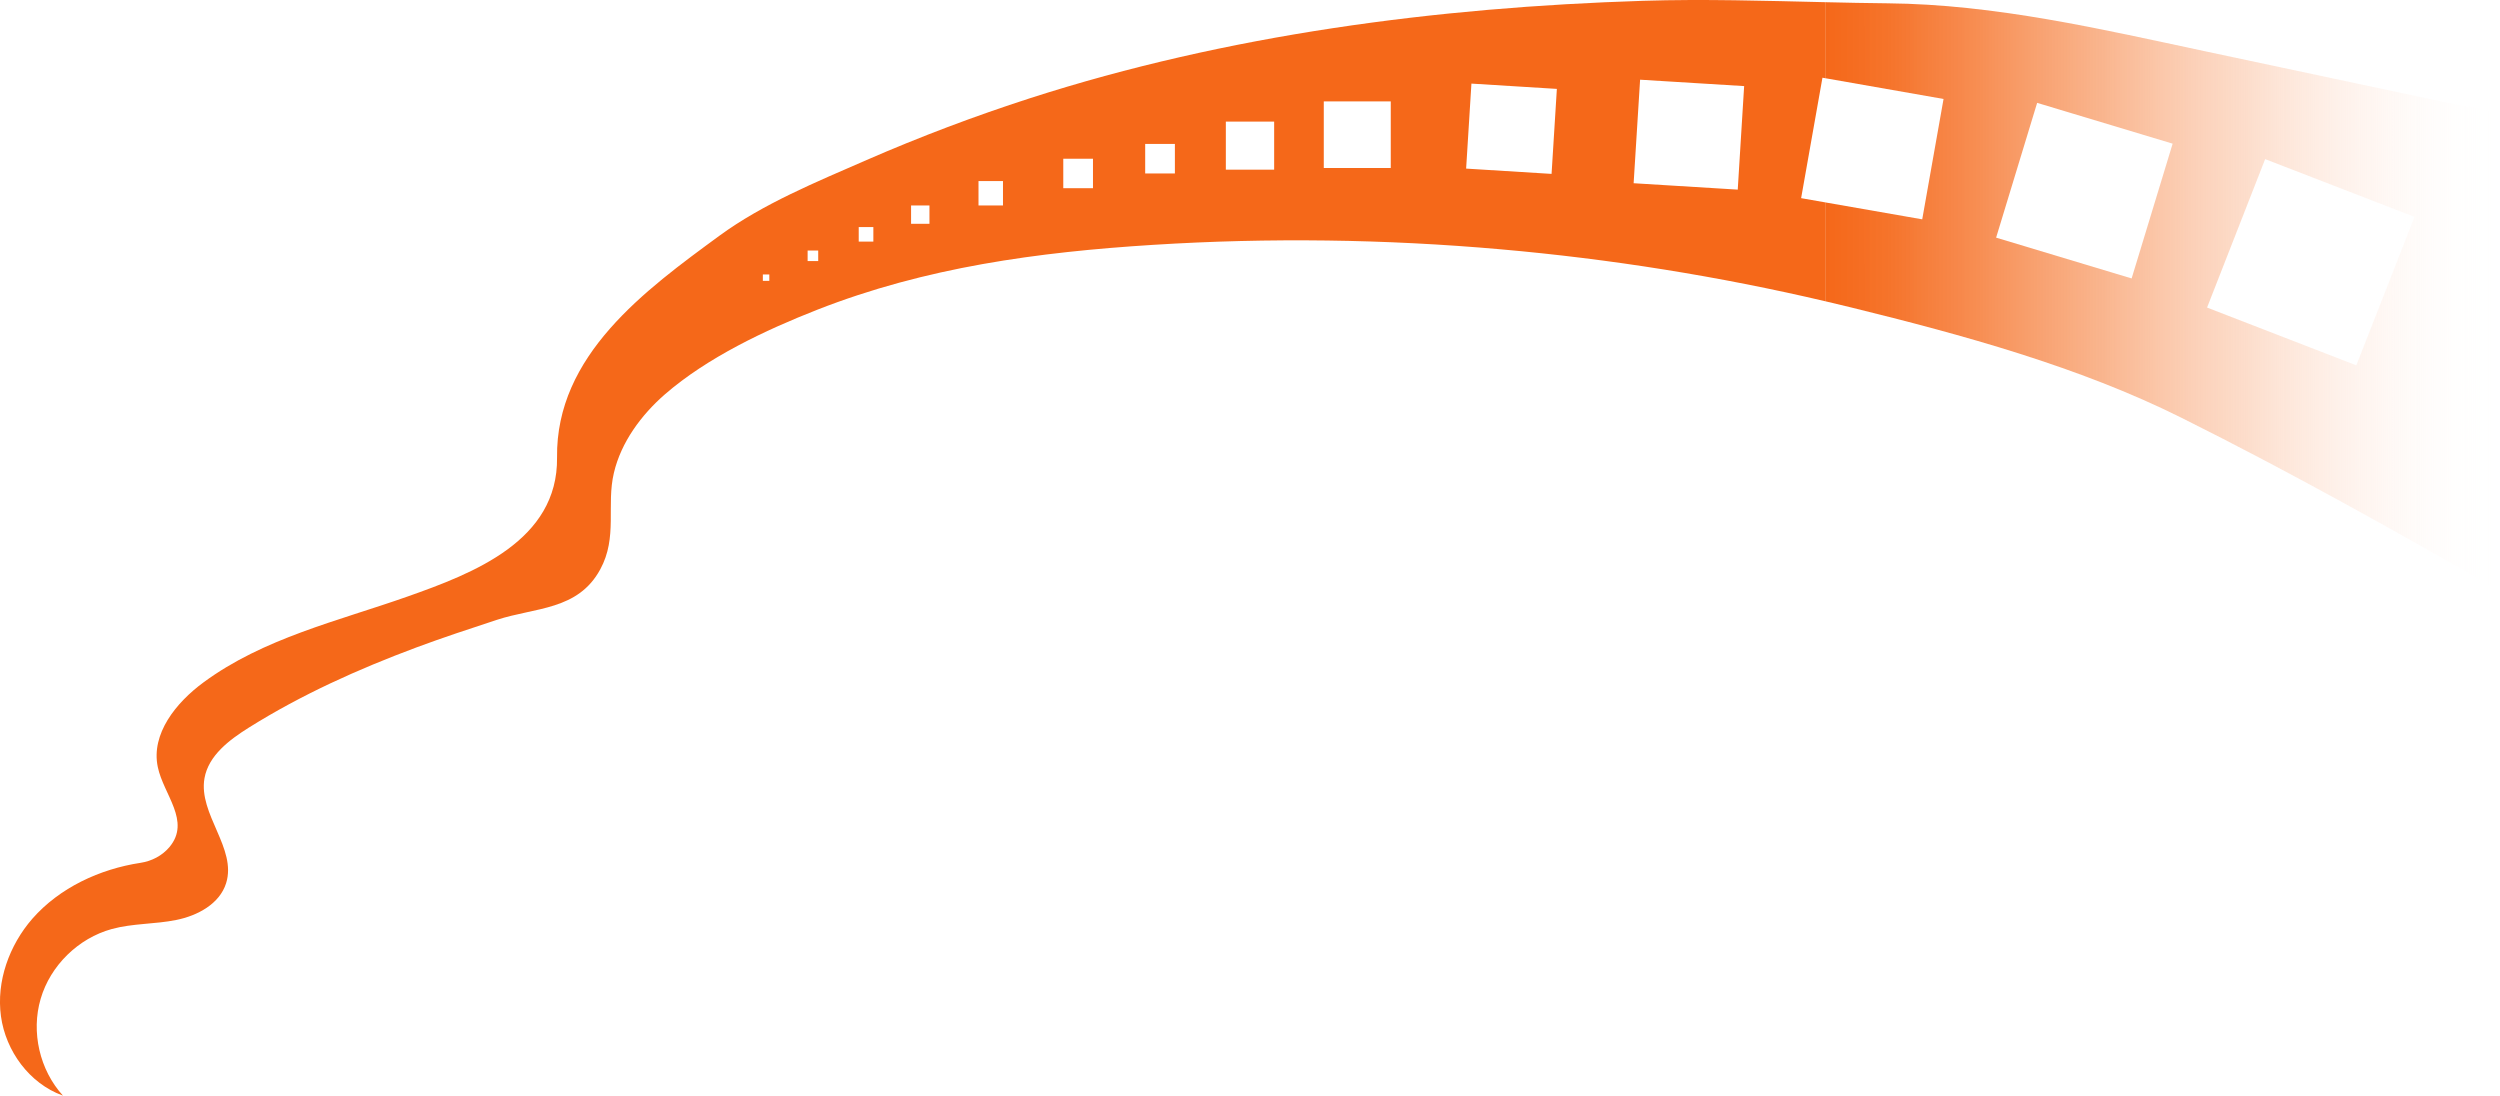
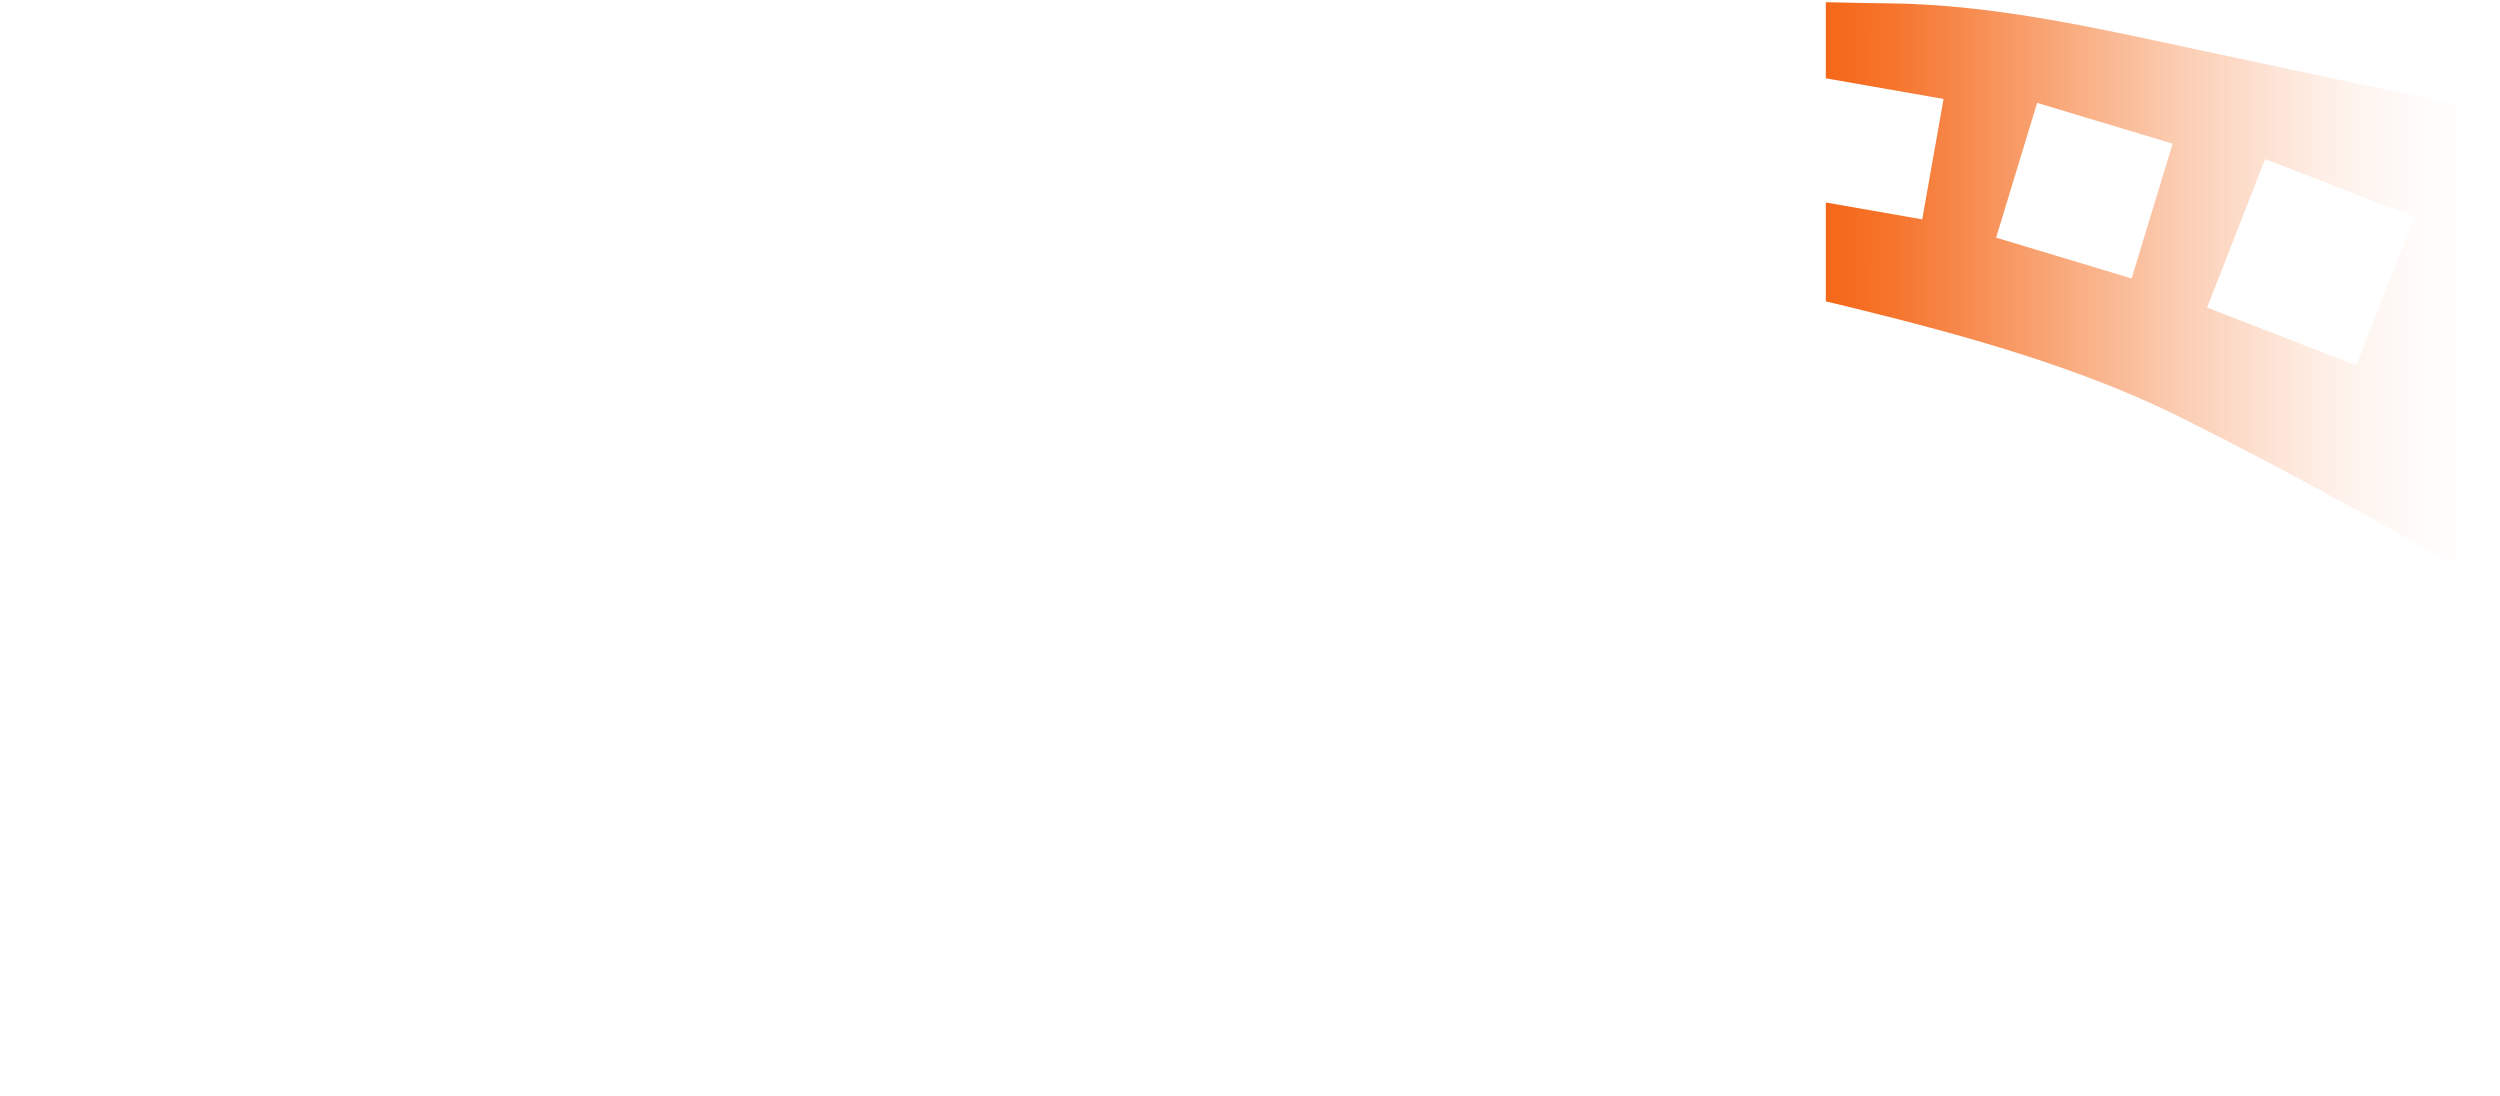
<svg xmlns="http://www.w3.org/2000/svg" id="Livello_2" data-name="Livello 2" viewBox="0 0 340.01 149.01">
  <defs>
    <style>      .cls-1 {        fill: #f56819;      }      .cls-1, .cls-2 {        stroke-width: 0px;      }      .cls-2 {        fill: url(#Sfumatura_senza_nome_12);      }    </style>
    <linearGradient id="Sfumatura_senza_nome_12" data-name="Sfumatura senza nome 12" x1="248.32" y1="40.34" x2="340.01" y2="40.34" gradientUnits="userSpaceOnUse">
      <stop offset="0" stop-color="#f56819" />
      <stop offset=".09" stop-color="#f56d21" stop-opacity=".96" />
      <stop offset=".23" stop-color="#f67c38" stop-opacity=".86" />
      <stop offset=".41" stop-color="#f7955d" stop-opacity=".7" />
      <stop offset=".62" stop-color="#fab791" stop-opacity=".48" />
      <stop offset=".85" stop-color="#fde1d2" stop-opacity=".19" />
      <stop offset="1" stop-color="#fff" stop-opacity="0" />
    </linearGradient>
  </defs>
  <g id="Livello_2-2" data-name="Livello 2">
-     <path class="cls-1" d="m248.32,10.65V.3c-8.28-.19-16.55-.45-24.85-.19-28.11.89-56.55,4.61-83.36,13.24-7.55,2.44-14.97,5.24-22.24,8.41-6.78,2.96-14.09,5.95-20.04,10.31-10.08,7.39-22.25,16.25-22.07,30.16.14,11.29-11.31,15.72-20.36,18.91-9.44,3.33-19.57,5.65-27.74,11.68-3.72,2.74-7.15,6.99-6.2,11.5.78,3.76,4.53,7.36,1.59,10.88-.99,1.18-2.42,1.92-3.94,2.15-5.53.84-11,3.37-14.71,7.6-3.15,3.62-4.92,8.53-4.27,13.27.65,4.72,3.86,9.12,8.35,10.76.03.01.06.02.08.03-3.17-3.49-4.36-8.65-3.03-13.17,1.32-4.52,5.12-8.24,9.68-9.49,2.85-.78,5.87-.64,8.76-1.23,2.9-.58,5.9-2.19,6.78-5,1.49-4.73-3.8-9.4-2.94-14.28.55-3.09,3.37-5.21,6.03-6.88,7.17-4.49,14.83-7.93,22.75-10.89,3.63-1.35,7.3-2.56,10.99-3.77,5.22-1.71,11.02-1.27,14.06-6.87,2.39-4.4.8-8.68,1.85-13.11.98-4.19,3.74-7.9,6.94-10.69,5.76-5,13.65-8.73,20.71-11.5,14.74-5.78,29.97-7.84,45.7-8.83,15.75-.99,31.58-.78,47.29.61,14.88,1.31,29.66,3.67,44.19,7.08v-13.45l-3.36-.59,2.9-16.38.46.08Zm-143.69,27.55h-.88v-.87h.88v.87Zm6.65-2.69h-1.44v-1.44h1.44v1.44Zm7.5-2.65h-1.99v-1.98h1.99v1.98Zm7.63-2.42h-2.5v-2.5h2.5v2.5Zm10-2.5h-3.33v-3.31h3.33v3.31Zm12.24-2.34h-4.04v-4.01h4.04v4.01Zm11.14-2.01h-4.04v-4.01h4.04v4.01Zm13.5-.51h-6.57v-6.54h6.57v6.54Zm15.86-.23h-9.11v-9.06h9.11v9.06Zm21.87.8l-11.62-.72.72-11.56,11.62.72-.72,11.56Zm25.32,2.14l-14.16-.87.88-14.08,14.15.87-.87,14.08Z" />
    <path class="cls-2" d="m332.97,14c-11-2.34-22-4.68-32.99-7.01-14.24-3.03-28.61-6.41-43.3-6.54-2.79-.03-5.58-.08-8.36-.15v10.35l16.01,2.81-2.9,16.37-13.11-2.29v13.45c1.16.27,2.32.55,3.47.83,15.11,3.72,30.96,8.04,44.9,15,14.71,7.34,29.08,15.38,43.32,23.57V15.49c0-.24-6.63-1.41-7.04-1.49Zm-43.06,23.87l-18.43-5.55,5.58-18.33,18.43,5.55-5.58,18.33Zm30.56,11.82l-20.3-7.86,7.9-20.19,20.31,7.86-7.91,20.19Z" />
  </g>
</svg>